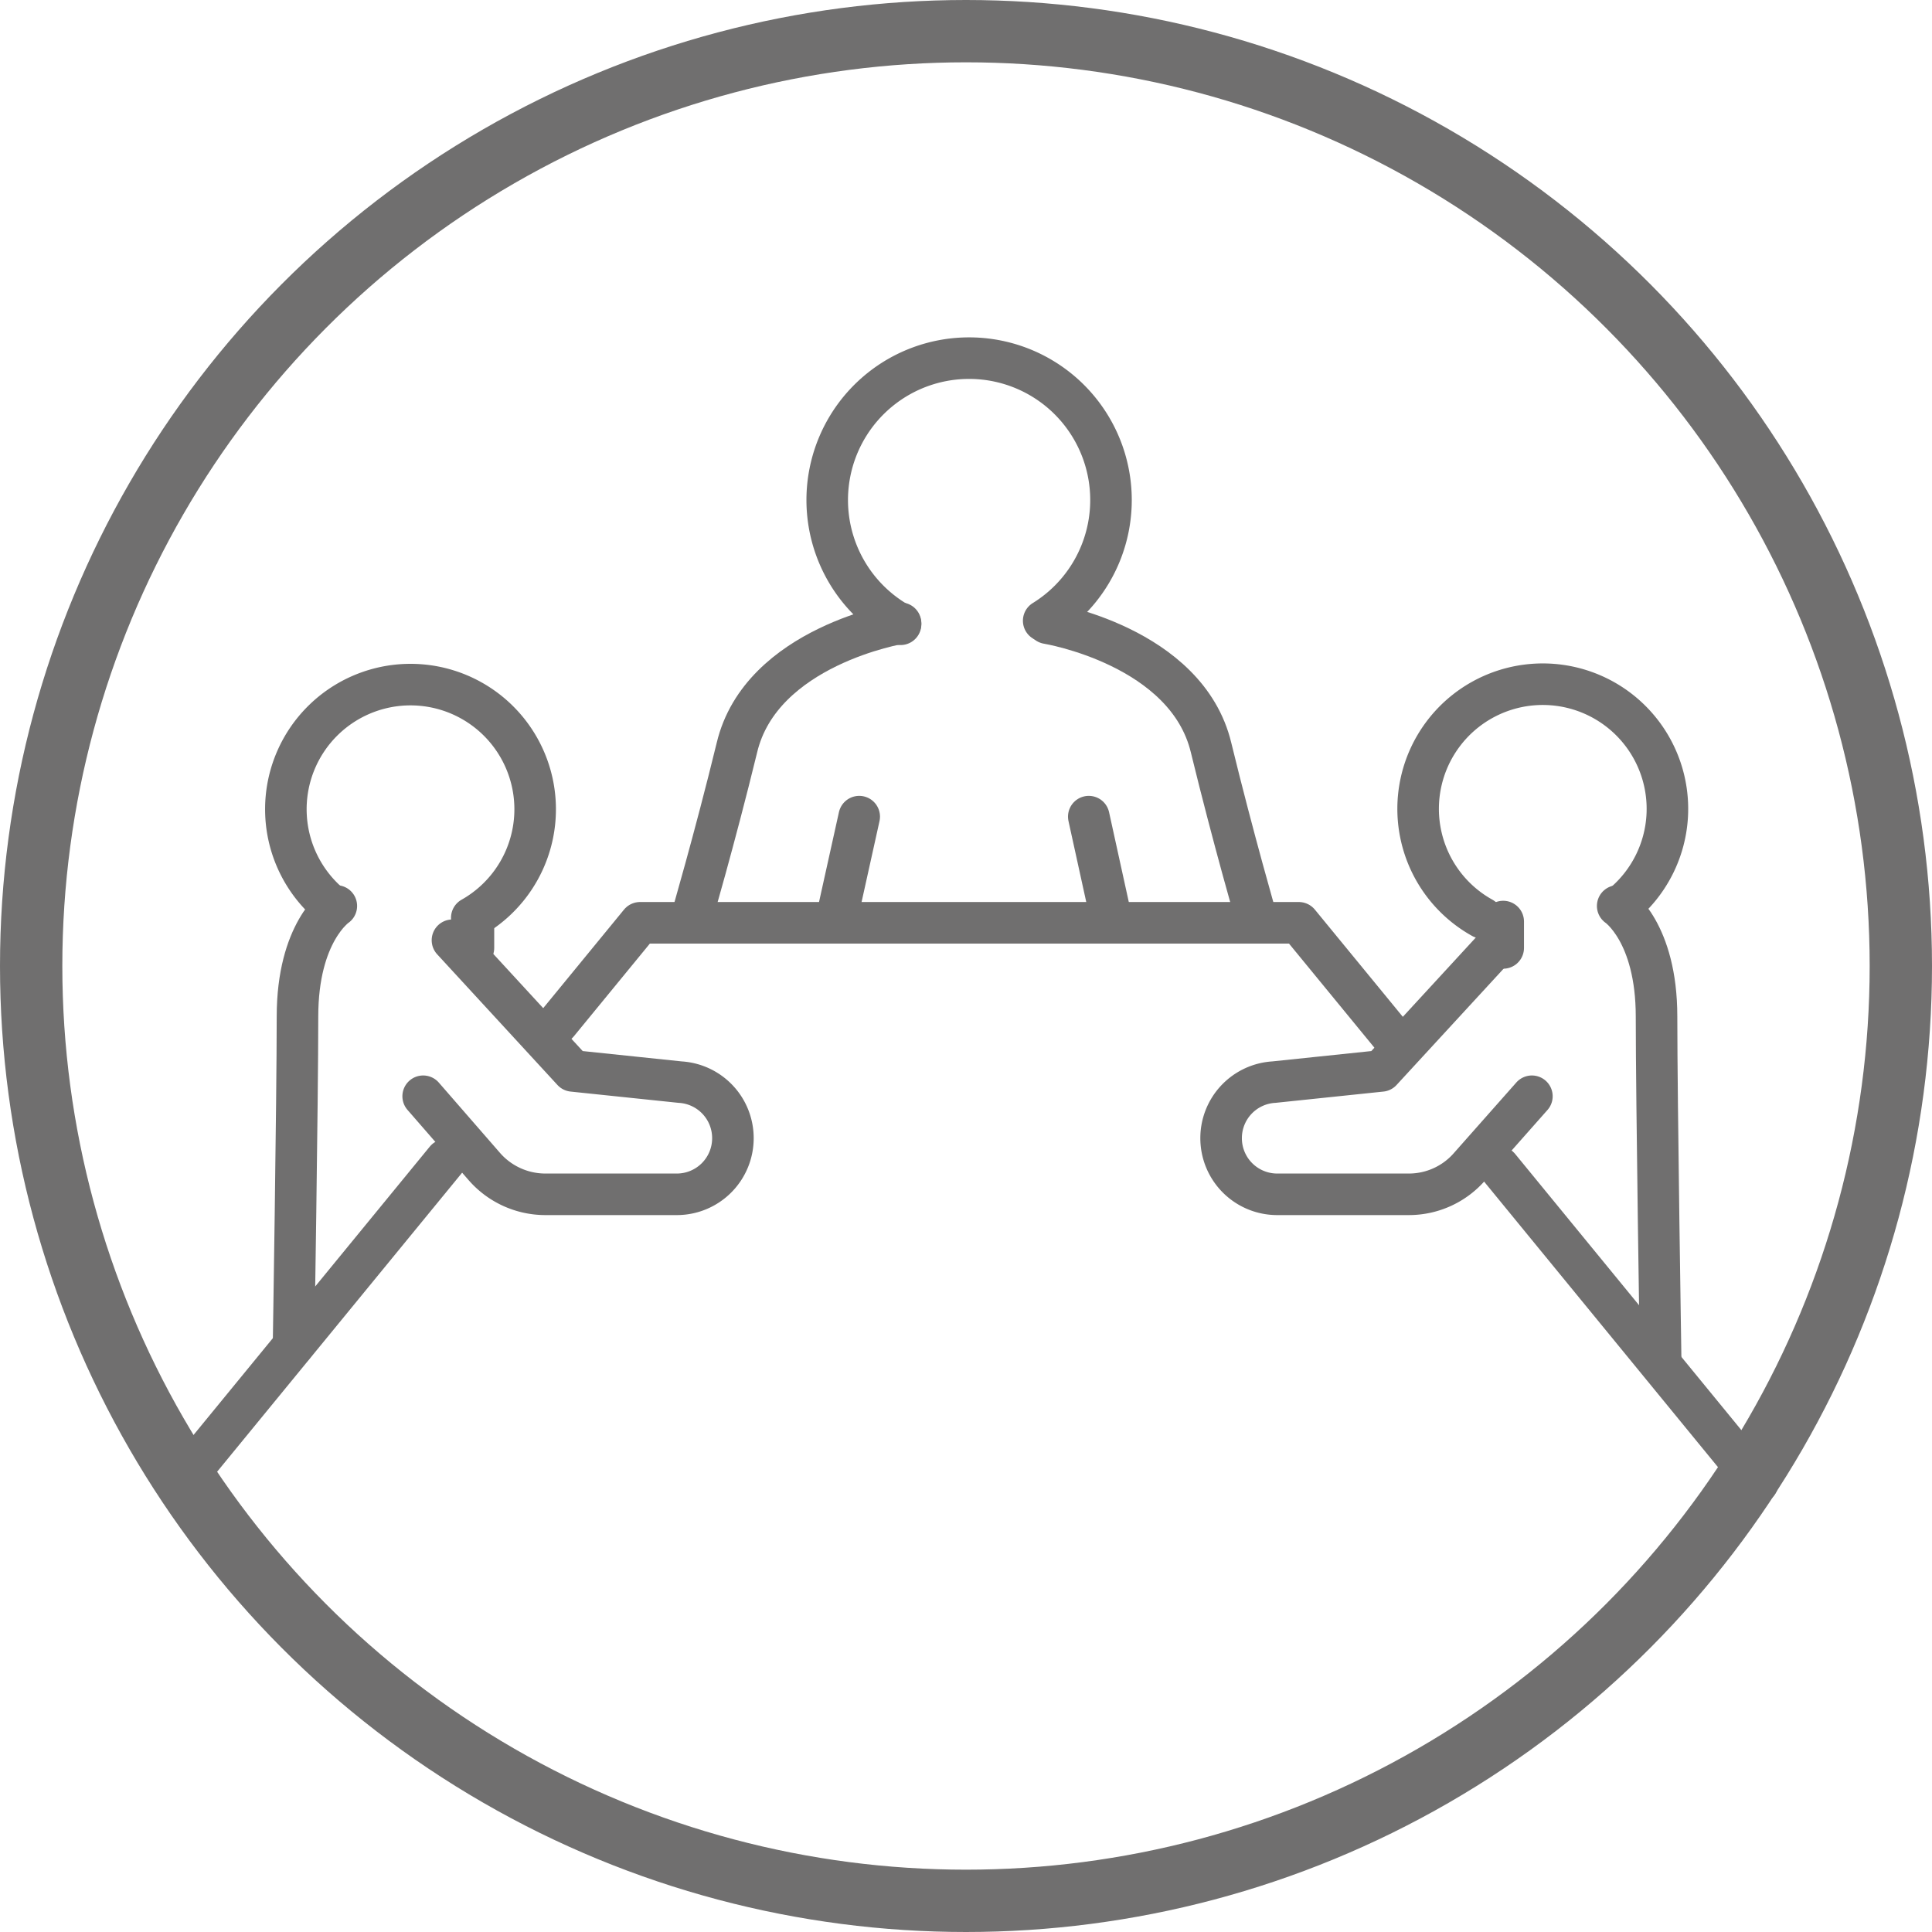
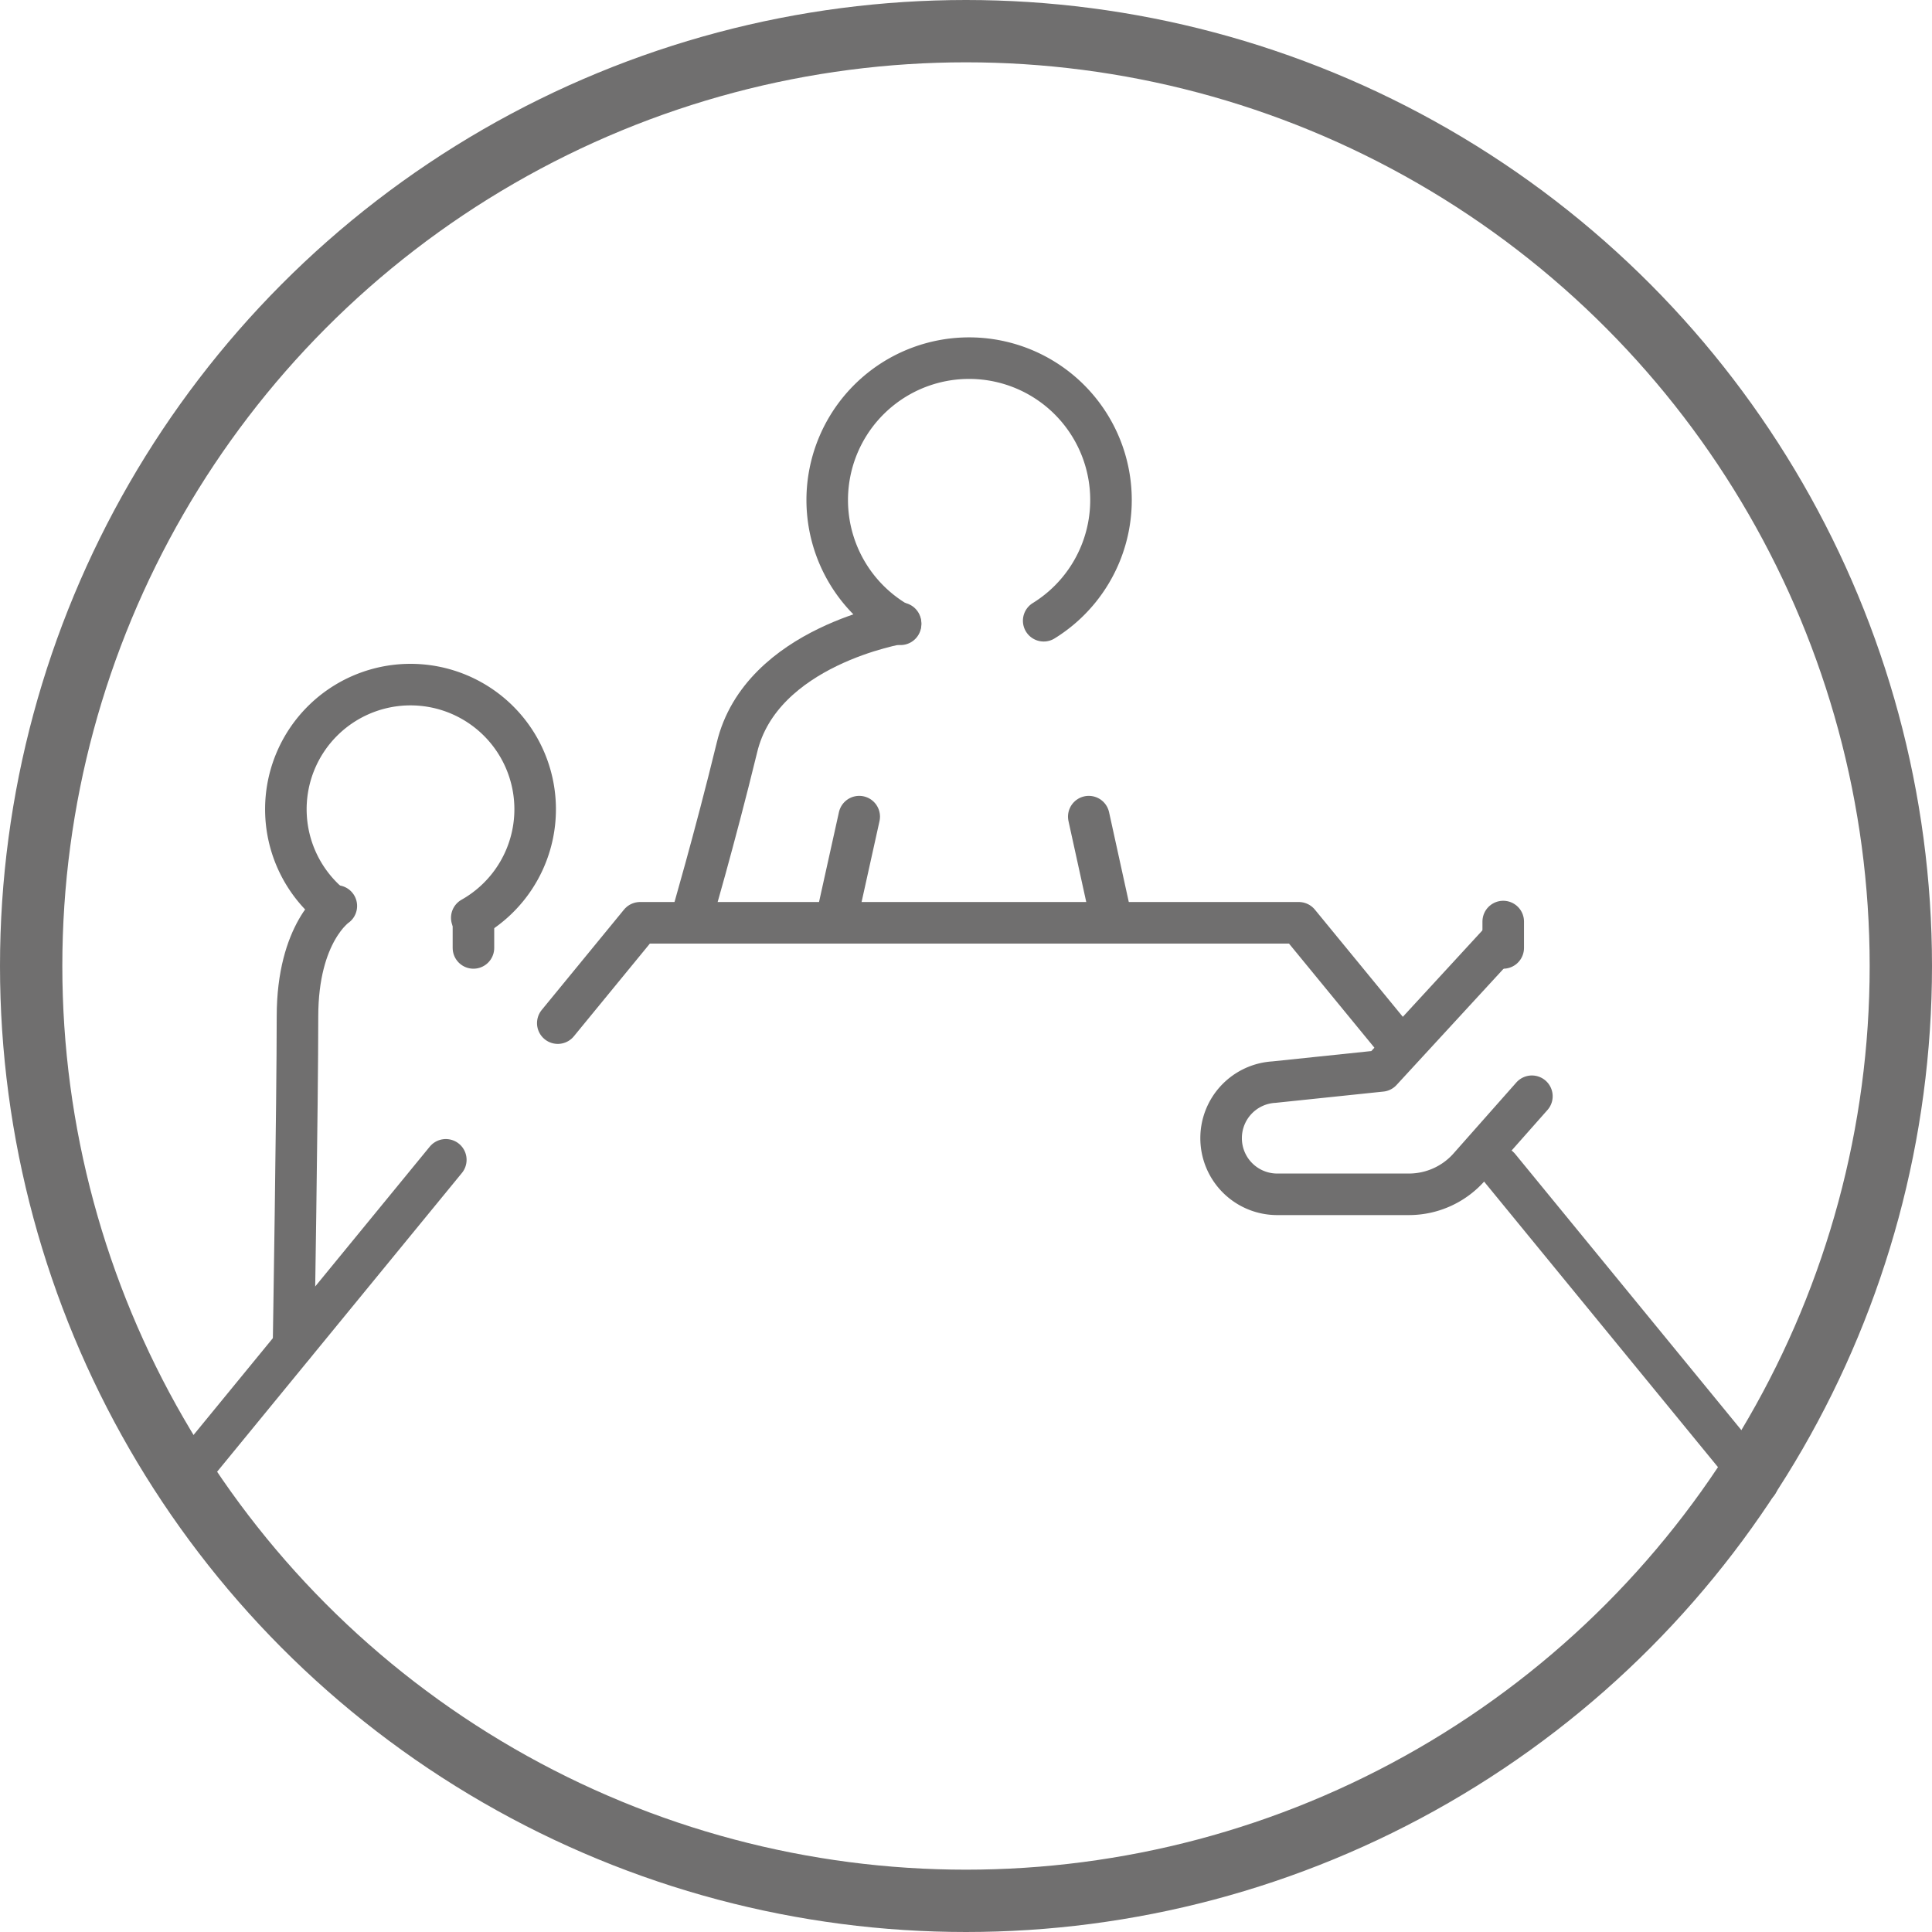
<svg xmlns="http://www.w3.org/2000/svg" width="93" height="93" viewBox="0 0 93 93">
  <path d="M43.35,30.05a6.83,6.83,0,1,1,6.89-.17" style="fill:none;stroke:#706f6f;stroke-linecap:round;stroke-linejoin:round;stroke-width:2px" />
  <polyline points="26.85 49.25 30.81 44.42 62.52 44.42 67.32 50.27" style="fill:none;stroke:#706f6f;stroke-linecap:round;stroke-linejoin:round;stroke-width:2px" />
  <line x1="8.72" y1="71.38" x2="21.46" y2="55.83" style="fill:none;stroke:#706f6f;stroke-linecap:round;stroke-linejoin:round;stroke-width:2px" />
  <line x1="72.16" y1="56.18" x2="84.61" y2="71.38" style="fill:none;stroke:#706f6f;stroke-linecap:round;stroke-linejoin:round;stroke-width:2px" />
  <path d="M33.25,44.32S34.4,40.39,35.47,36C36.63,31.09,43.35,30,43.35,30" style="fill:none;stroke:#706f6f;stroke-linecap:round;stroke-linejoin:round;stroke-width:2px" />
  <line x1="40.25" y1="44.32" x2="41.36" y2="39.31" style="fill:none;stroke:#706f6f;stroke-linecap:round;stroke-linejoin:round;stroke-width:2px" />
-   <path d="M60.51,44.32S59.37,40.39,58.3,36C57.13,31.09,50.42,30,50.42,30" style="fill:none;stroke:#706f6f;stroke-linecap:round;stroke-linejoin:round;stroke-width:2px" />
  <line x1="53.51" y1="44.32" x2="52.41" y2="39.31" style="fill:none;stroke:#706f6f;stroke-linecap:round;stroke-linejoin:round;stroke-width:2px" />
  <path d="M22.71,44.18A6,6,0,1,0,16,43.63" style="fill:none;stroke:#706f6f;stroke-linecap:round;stroke-linejoin:round;stroke-width:2px" />
  <path d="M16.19,43.61s-1.87,1.26-1.87,5.32-.19,15.83-.19,15.83" style="fill:none;stroke:#706f6f;stroke-linecap:round;stroke-linejoin:round;stroke-width:2px" />
  <line x1="22.79" y1="44.36" x2="22.79" y2="45.63" style="fill:none;stroke:#706f6f;stroke-linecap:round;stroke-linejoin:round;stroke-width:2px" />
-   <path d="M71.35,44.18A6,6,0,1,1,78,43.63" style="fill:none;stroke:#706f6f;stroke-linecap:round;stroke-linejoin:round;stroke-width:2px" />
-   <path d="M77.87,43.61s1.87,1.26,1.87,5.32.2,16.62.2,16.62" style="fill:none;stroke:#706f6f;stroke-linecap:round;stroke-linejoin:round;stroke-width:2px" />
  <line x1="72.36" y1="44.36" x2="72.36" y2="45.63" style="fill:none;stroke:#706f6f;stroke-linecap:round;stroke-linejoin:round;stroke-width:2px" />
-   <path d="M21.78,45.26l5.79,6.29,5.17.54a2.7,2.7,0,0,1,2.54,2.7h0a2.7,2.7,0,0,1-2.7,2.7H26.24a3.9,3.9,0,0,1-2.92-1.33l-2.95-3.39" style="fill:none;stroke:#706f6f;stroke-linecap:round;stroke-linejoin:round;stroke-width:2px" />
  <path d="M72.28,45.26l-5.79,6.29-5.17.54a2.7,2.7,0,0,0-2.54,2.7h0a2.7,2.7,0,0,0,2.7,2.7h6.35a3.87,3.87,0,0,0,2.91-1.33l3-3.39" style="fill:none;stroke:#706f6f;stroke-linecap:round;stroke-linejoin:round;stroke-width:2px" />
  <circle cx="46.5" cy="46.5" r="45" style="fill:none;stroke:#706f6f;stroke-miterlimit:10;stroke-width:3px" />
</svg>